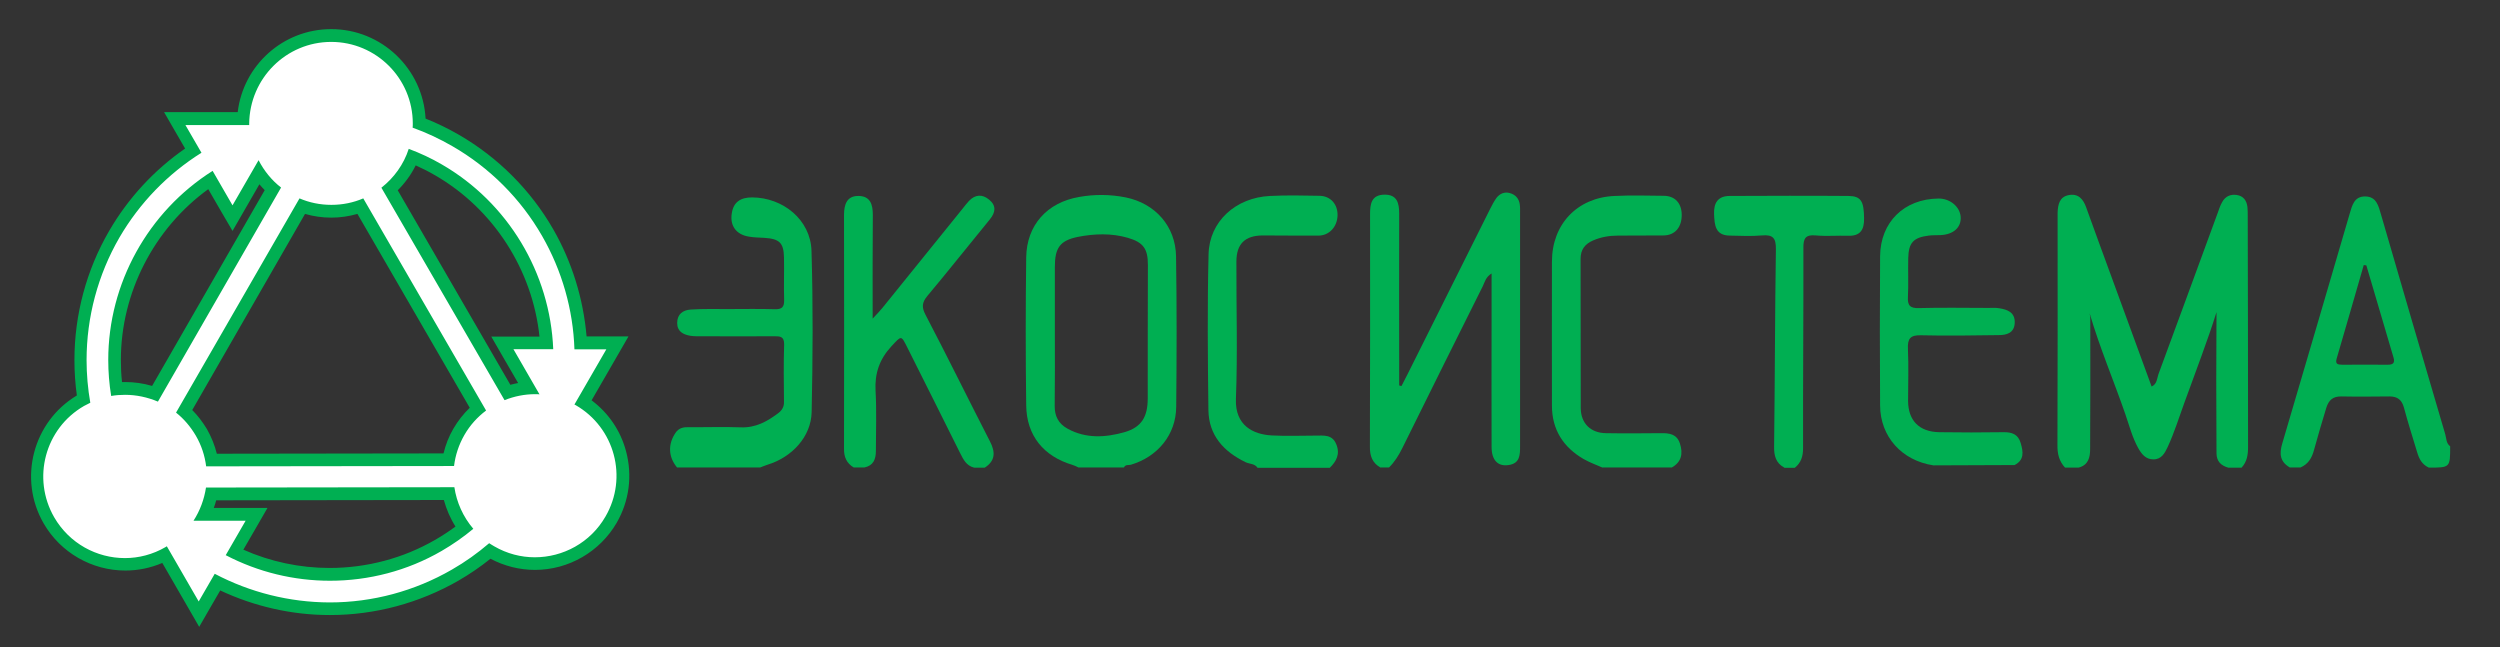
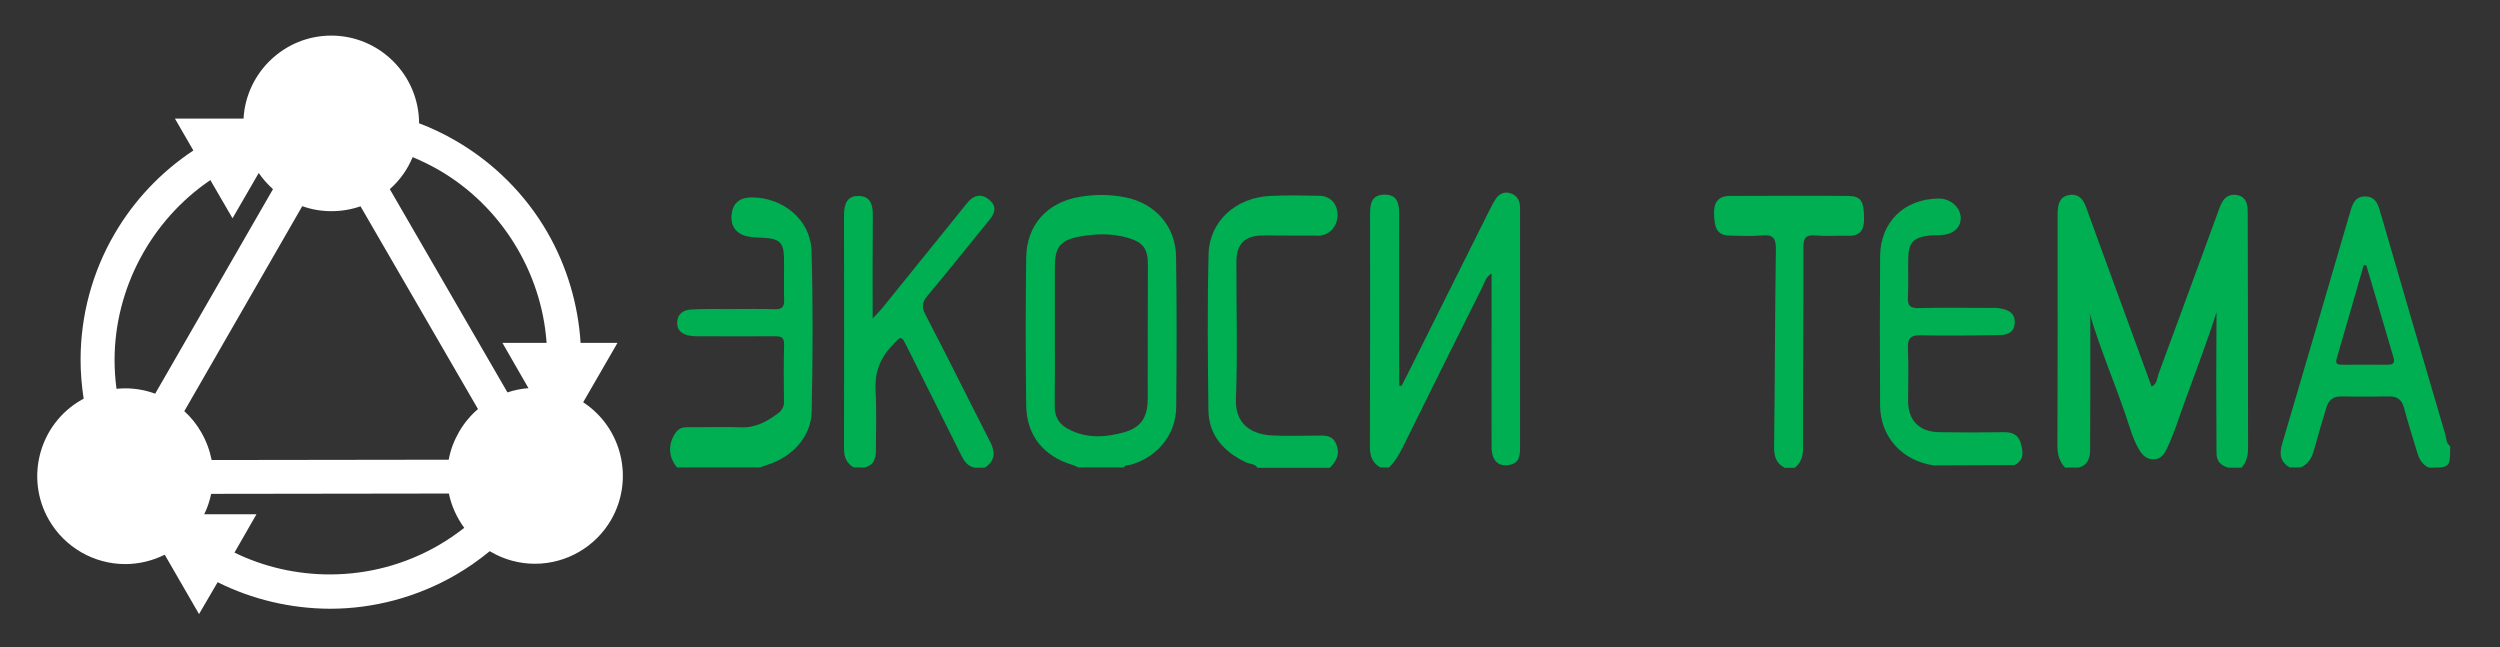
<svg xmlns="http://www.w3.org/2000/svg" id="Layer_1" x="0px" y="0px" viewBox="0 0 1545 400" style="enable-background:new 0 0 1545 400;" xml:space="preserve">
  <rect x="0" y="0" width="1545" height="400" fill="#333333" stroke="none" />
  <style type="text/css"> .st0{fill:#00AF52;} .st1{fill:#FFFFFF;} </style>
  <g>
    <path class="st0" d="M1389.3,276.2c0,4.8-0.6,9.1-4,12.8h-8.3c-4.4-1.3-7.1-3.8-7.2-8.7c-0.2-30.2-0.2-60.3,0-87.4 c-5.3,17.1-12.9,36.7-20,56.4c-3.3,9-6.1,18.2-10.2,27c-1.8,3.8-3.8,7.6-8.8,7.6c-4.8,0-7.3-3.3-9.4-7c-3.6-6.5-5.5-13.8-7.9-20.8 c-7.2-20.9-15.9-41.2-22.1-62.5c0.3,1.3,0.4,2.7,0.4,4.1c0,26.7,0.1,53.3-0.1,79.9c0,5.2-1.2,9.9-7.2,11.4h-8.3 c-3.7-4-4.8-8.6-4.7-14.1c0.2-46.7,0.1-93.5,0.1-140.2c0-1.1,0-2.2,0-3.3c0.2-4.9,1.1-9.7,6.8-10.8c6-1.2,9.1,2.5,10.9,7.7 c5,13.9,10.1,27.8,15.2,41.7c8.4,22.9,16.8,45.8,25.2,68.9c3.4-1.6,3.3-5,4.2-7.6c12.3-33.2,24.4-66.4,36.6-99.6 c0.8-2.3,1.6-4.7,2.8-6.8c1.9-3.5,5.1-5,9-4.4c4.1,0.6,6.1,3.4,6.6,7.3c0.2,1.9,0.2,3.8,0.2,5.8 C1389.3,181.1,1389.2,228.6,1389.3,276.2" />
    <g>
      <path class="st0" d="M853.2,289c-5.1-2.9-6.7-7.2-6.6-13.1c0.2-47.8,0.1-95.7,0.1-143.6c0-6.4,0.9-11.9,8.9-12 c7.9-0.1,9.1,5.3,9.1,11.8c-0.1,32.7,0,65.5,0,98.2v7.9c0.5,0.1,0.9,0.3,1.4,0.4c1.3-2.5,2.6-5.1,3.9-7.6 c16.9-33.9,33.8-67.8,50.8-101.7c1.2-2.4,2.5-4.9,4.1-7.1c2-2.5,4.8-3.8,8.1-2.9c3.4,0.9,5.7,3.3,6.2,6.9c0.3,1.9,0.2,3.8,0.2,5.8 c0,47.9,0,95.7,0,143.6c0,5.5,0,10.8-7.1,11.8c-6.6,1-10.5-3-10.5-11.2c-0.1-26.4,0-52.8,0-79.2c0-9,0-18.1,0-28 c-3.6,2.2-4.2,5.3-5.4,7.8c-16.7,33.4-33.3,66.8-49.8,100.2c-2.2,4.4-4.7,8.5-8.2,11.9H853.2z" />
    </g>
    <path class="st0" d="M726.8,158.4c-0.3-18.6-12.9-32.7-31.1-36.4c-9.5-1.9-19.2-2-28.7-0.3c-19.9,3.4-32.5,17.4-32.8,37.3 c-0.4,30.5-0.4,61,0,91.5c0.2,18.6,10.7,31.5,28.6,36.8c1.3,0.4,2.5,1,3.7,1.6h28.1c0.9-2,2.8-1.3,4.3-1.7 c16.5-4.9,27.8-18.5,28-35.6C727.2,220.6,727.3,189.5,726.8,158.4 M709.3,246.1c0,11.4-3.7,17.9-14.4,21 c-11.7,3.3-23.8,4.1-35.2-2.2c-5.6-3.1-8-7.8-7.9-14.2c0.2-14.8,0.1-29.7,0.1-44.5c0-13.7,0-27.5,0-41.2c0-11.7,3-16.3,14.2-18.6 c10.2-2,20.8-2.4,31,0.6c9.6,2.8,12.3,6.9,12.3,16.7C709.3,191.2,709.3,218.7,709.3,246.1" />
    <path class="st0" d="M611.8,272.8c3.4,6.6,3.4,11.9-3.2,16.2h-6.6c-4.9-1.2-6.7-5.2-8.7-9.1c-10.7-21.6-21.6-43.2-32.4-64.8 c-4.1-8.2-3.7-7.8-10-1.1c-7.4,8-10.4,16.8-9.8,27.6c0.7,12.3,0.2,24.7,0.2,37c0,5.2-1.5,9.1-7.1,10.3h-6.6 c-4.4-2.6-6.1-6.5-6-11.7c0.1-48.1,0.1-96.2,0-144.3c0-6.5,1.7-12,9.2-11.8c7,0.2,8.6,5.2,8.6,11.6c-0.2,20.8-0.1,41.7-0.1,64.2 c2.7-2.9,4.5-4.7,6.1-6.7c16.4-20.3,32.8-40.6,49.2-60.9c1.4-1.7,2.7-3.5,4.2-5.1c3.9-4.1,8.3-4.3,12.5-0.8c4.5,3.7,4,7.8,0.4,12.2 c-12.9,15.7-25.5,31.7-38.6,47.3c-3.3,4-3.6,6.9-1.2,11.5C585.5,220.4,598.4,246.7,611.8,272.8" />
    <path class="st0" d="M1511.2,268.5c-13.3-45.2-26.6-90.5-39.7-135.8c-1.6-5.4-2.8-11.3-9.9-11.3c-6.8,0-8,5.7-9.5,10.7 c-13.9,47.4-27.7,94.8-41.7,142.1c-1.9,6.4-1.3,11.2,4.7,14.7h6.6c4.7-2,7-5.8,8.3-10.6c2.4-8.8,5-17.5,7.6-26.1 c1.5-4.9,4.1-7.3,9.4-7.2c9.9,0.2,19.8,0.1,29.7,0c4.9,0,7.6,2.1,8.9,6.8c2.5,9.3,5.4,18.5,8.2,27.7c1.2,4.2,3.1,7.6,7.2,9.5 c13.2,0,13.2,0,13.2-13.2C1511.7,274,1511.9,271,1511.2,268.5 M1444,221.8c5.7-19.3,11.2-38.7,16.8-58c0.5,0.1,1.1,0.1,1.6,0.2 c5.6,19,11.2,38,16.8,57c1,3.4-0.4,4.4-3.6,4.4c-9.3-0.1-18.7,0-28,0C1445.3,225.3,1443,225.4,1444,221.8" />
    <g>
      <path class="st0" d="M418.5,289c-5.6-6.7-5.8-14.6-0.9-21.7c2-2.8,4.7-3.4,7.9-3.3c10.7,0.1,21.5-0.3,32.2,0.1 c9.2,0.4,16.4-3.6,23.3-8.8c2.3-1.8,3.6-3.9,3.5-7c-0.1-11.8-0.3-23.6,0.1-35.4c0.1-5-2.5-5.1-6.1-5.1c-14.9,0.1-29.7,0.1-44.6,0 c-2.5,0-5,0.1-7.4-0.3c-4.3-0.8-8-2.6-8-7.9c0-5.5,3.6-8,8.4-8.3c7.7-0.5,15.4-0.3,23.1-0.3c9.6,0,19.3-0.2,28.9,0.1 c4.3,0.1,5.8-1.3,5.7-5.7c-0.3-8.8,0.1-17.6-0.1-26.4c-0.2-8.9-2.8-11.4-12-12c-3.3-0.2-6.6-0.2-9.9-0.8 c-7.6-1.3-11.5-6.6-10.4-14.1c1-7.3,5.5-10.1,12.6-10.1c19.2,0.1,36.1,13.9,36.7,32.9c1,33.2,0.8,66.5,0.1,99.7 c-0.3,15.3-12.2,28-27.3,32.6c-1.5,0.5-3,1.1-4.5,1.7H418.5z" />
    </g>
    <g>
-       <path class="st0" d="M990.4,289c-3.9-1.7-8-3.2-11.7-5.3c-12.6-7.3-19.6-18.2-19.6-33c0-29.7-0.1-59.4,0-89 c0-23.1,15.6-39.6,38.7-40.6c10.2-0.5,20.4-0.2,30.5-0.1c6.9,0.1,10.9,4.6,11,11.6c0.1,7.9-4.2,12.9-11.4,12.9 c-9.4,0.1-18.7,0-28.1,0.1c-5.3,0-10.4,0.9-15.3,3c-5,2.2-7.7,5.6-7.7,11.4c0.1,30.8,0,61.6,0.1,92.3c0.1,9.4,6.2,15.3,15.6,15.4 c11.3,0.2,22.6,0.1,33.8,0c5.3-0.1,10,0.5,11.9,6.4c2,6.2,1,11.4-5,14.8H990.4z" />
-     </g>
+       </g>
    <g>
      <path class="st0" d="M777.1,289c-1.7-2.5-4.8-2.2-7.2-3.3c-13.7-6.6-22.9-16.7-23.1-32.3c-0.4-32.1-0.7-64.3,0.1-96.4 c0.5-20.2,16.8-34.9,38-35.9c10.2-0.5,20.4-0.3,30.5-0.1c7,0.1,11.5,5.4,11.2,12.4c-0.3,6.9-5.2,12.1-11.6,12.2 c-11.6,0.1-23.1-0.1-34.7-0.1c-10.9,0.1-16.2,5.2-16.2,16.2c-0.1,28.3,0.8,56.6-0.3,84.9c-0.6,16.3,10.6,21.9,22.2,22.5 c9.1,0.5,18.1,0.1,27.2,0.1c4.9,0,10.1-0.8,12.6,5.3c2.5,6,0.2,10.5-4,14.6H777.1z" />
    </g>
    <g>
      <path class="st0" d="M1102.7,289c-5.3-2.9-6.4-7.4-6.3-13.1c0.5-40.6,0.5-81.3,1.1-121.9c0.1-7-1.9-9.1-8.7-8.5 c-6.6,0.6-13.2,0.2-19.8,0.1c-9-0.1-9.4-6.5-9.7-13.2c-0.3-6.9,2.3-11.3,9.7-11.3c24.5-0.1,49-0.2,73.4,0 c7.8,0.1,9.5,3.4,9.6,13.9c0.1,7-2.3,11-10,10.7c-6.6-0.2-13.2,0.4-19.8-0.2c-6.4-0.6-7.8,1.8-7.7,7.8 c0.1,41.2-0.3,82.4-0.2,123.6c0,5.1-1.2,9-5.1,12.2H1102.7z" />
    </g>
    <path class="st0" d="M1245,287.4c-16.7,0.1-33.4,0.1-50.1,0.2c-19.5-2.9-32.9-17.7-33-37c-0.2-30.8-0.2-61.5,0-92.3 c0.2-21.1,14.9-35.4,36.1-35.6c7.1-0.1,13.3,5.1,13.7,11.4c0.4,6.4-4.4,10.8-12.4,11.2c-2.5,0.1-5,0-7.4,0.3 c-9.4,1.2-12.4,4.4-12.6,13.9c-0.2,8,0.2,15.9-0.2,23.9c-0.3,5.3,1.2,7.2,6.9,7c14.3-0.4,28.6-0.1,42.9-0.1c2.2,0,4.4-0.2,6.6,0.2 c5.2,0.8,9.9,2.6,9.6,9.1c-0.3,6.2-5,7.5-9.9,7.5c-16,0.2-31.9,0.5-47.9,0.1c-6.7-0.2-8.5,2-8.2,8.4c0.5,10.7,0.1,21.4,0.1,32.1 c0,12.1,6.8,19.2,19.3,19.4c13.2,0.2,26.4,0.2,39.6,0c5.3-0.1,9.2,1.3,10.7,6.8C1250.4,279.2,1251.1,284.3,1245,287.4" />
  </g>
  <g>
    <path class="st1" d="M101.8,342.8c-7.6,3.8-16,5.8-24.4,5.8c-19.4,0-37.4-10.4-47.1-27.2c-15-25.9-6.1-59.2,19.9-74.2 c0.5-0.3,1-0.6,1.5-0.8c-1.2-7.9-1.9-16-1.9-24c0-27.3,7.2-54.2,20.9-77.7c12-20.7,28.8-38.5,48.8-51.7l-11.4-19.7h42.4 c1.6-28.5,25.3-51.3,54.2-51.3c29.9,0,54.2,24.3,54.3,54.2c7.7,2.9,15.3,6.5,22.5,10.7c23.7,13.7,43.4,33.4,56.9,56.9 c11.9,20.7,18.9,44.2,20.4,68.1h22.8l-21.2,36.7c23.9,15.6,31.7,47.5,17.3,72.6c-9.7,16.8-27.7,27.2-47.1,27.2c0,0,0,0,0,0 c-9.5,0-18.9-2.5-27.1-7.3c-0.3-0.1-0.5-0.3-0.8-0.5c-6.7,5.5-13.8,10.5-21.3,14.8C257.8,369,231,376.2,204,376.2h-0.3 c-23.9-0.1-47.8-5.7-69.2-16.4L123,379.5L101.8,342.8z M144.9,341.5c18.2,8.9,38.5,13.5,58.9,13.5c23.6,0,46.8-6.2,67-17.9 c5.6-3.2,11-6.9,16.1-10.9c-4.6-6.3-7.9-13.5-9.5-21.2l-146.9,0.2c-0.9,4.3-2.3,8.6-4.3,12.6h32.3L144.9,341.5z M113.9,254.1 c4.2,3.8,7.7,8.2,10.5,13.1c3.1,5.4,5.2,11.1,6.4,17.1l146.5-0.2c1.1-6.1,3.3-11.8,6.4-17.2c3.1-5.4,7-10.1,11.7-14.1l-72.6-125.3 c-5.8,2-11.8,3-18,3c-6.2,0-12.2-1-18-3.1L113.9,254.1z M77.3,240c6.4,0,12.6,1.1,18.6,3.3l72.8-126.4c-3.3-3-6.3-6.3-8.8-10 l-16.2,28l-13.7-23.6c-36.6,24.8-59.2,67-59.2,111.2c0,5.9,0.4,11.9,1.2,17.8C73.8,240.1,75.5,240,77.3,240z M313.6,242.5 c4.2-1.4,8.6-2.3,13-2.6l-16.1-28h27.3c-3.1-44.1-28.4-84.8-66.7-106.9c-5.2-3-10.6-5.6-16.1-7.9c-3.1,7.6-7.9,14.3-14.1,19.8 L313.6,242.5z" />
-     <path class="st0" d="M204.7,25.9c27.8,0,50.4,22.6,50.4,50.4c0,0.9,0,1.7-0.1,2.6c8.4,3,16.7,6.9,24.5,11.4 c23.1,13.3,42.3,32.5,55.5,55.5c12.3,21.4,19.2,45.5,20,70.1l19.7,0L355,250c0.3,0.1,0.5,0.3,0.8,0.4 c24.1,13.9,32.4,44.7,18.4,68.8c-9.3,16.2-26.3,25.2-43.7,25.2c-8.5,0-17.2-2.2-25.1-6.8c-1.1-0.6-2.1-1.3-3.1-1.9 c-7.1,6.1-14.8,11.6-23,16.3c-23,13.3-49.1,20.3-75.5,20.3c-0.1,0-0.2,0-0.3,0c-24.6-0.1-49-6.2-70.8-17.7l-9.9,17.1l-19.7-34.1 c-0.3,0.2-0.5,0.3-0.8,0.5c-7.9,4.6-16.6,6.8-25.1,6.8c-17.4,0-34.3-9-43.7-25.2c-13.9-24.1-5.7-54.9,18.4-68.8 c1.3-0.7,2.6-1.4,3.9-2c-1.5-8.6-2.3-17.5-2.3-26.3c0-26.6,7-52.8,20.3-75.8c12.4-21.3,29.9-39.4,50.7-52.4l-9.9-17.1h39.4 c0-0.3,0-0.6,0-0.9C154.3,48.4,176.9,25.9,204.7,25.9 M311.8,247.3c6-2.4,12.4-3.7,18.9-3.7c0.9,0,1.8,0,2.7,0.1l-16.1-27.9h24.6 c-1.9-47.1-28-90.6-68.9-114.2c-6.5-3.8-13.4-7-20.4-9.6c-3.1,9.6-9.1,17.9-16.9,24L311.8,247.3 M143.7,126.9l-12.3-21.3 c-39.9,25.2-64.5,69.6-64.5,116.8c0,7.5,0.6,14.9,1.8,22.3c2.9-0.5,5.7-0.7,8.6-0.7c7,0,13.9,1.5,20.3,4.2l76.1-132.3 c-5.8-4.5-10.5-10.3-13.9-16.9L143.7,126.9 M127.4,288.2l153.2-0.2c0.8-6.6,2.9-13.1,6.4-19.2c3.5-6.1,8.1-11.1,13.4-15.1 l-75.9-131.1c-6,2.6-12.7,4-19.7,4c-7,0-13.7-1.4-19.7-4L108.8,255c4.8,3.8,8.9,8.6,12.2,14.2C124.5,275.2,126.6,281.7,127.4,288.2 M119.6,321.8h32.2l-12.3,21.3c20.1,10.5,42.2,15.8,64.4,15.8c23.9,0,47.8-6.1,69-18.4c6.9-4,13.5-8.6,19.6-13.7 c-6.3-7.4-10.3-16.3-11.7-25.7l-153.5,0.2C126.2,308.6,123.6,315.6,119.6,321.8 M204.7,18c-29.8,0-54.4,22.4-57.8,51.3h-31.9h-13.6 l6.8,11.8l6.2,10.7c-19.2,13.3-35.3,30.8-47,51c-14,24.1-21.4,51.7-21.4,79.7c0,7.3,0.5,14.7,1.5,21.9 c-27.2,16.3-36.4,51.6-20.5,79.1c10.4,18,29.7,29.1,50.5,29.1c7.8,0,15.6-1.6,22.8-4.7l16,27.7l6.8,11.8l6.8-11.8l6.2-10.7 c21.1,9.9,44.3,15.2,67.6,15.2l0.3,0c27.8,0,55.2-7.4,79.4-21.3c6.9-4,13.5-8.5,19.7-13.5c8.5,4.5,17.9,6.9,27.5,6.9 c20.8,0,40.1-11.2,50.5-29.1c7.8-13.5,9.8-29.2,5.8-44.2c-3.4-12.8-10.9-23.7-21.3-31.5l16-27.7l6.8-11.8l-13.6,0l-12.3,0 c-2-23.2-9-46-20.6-66.2c-13.9-24.2-34.1-44.4-58.3-58.4c-6.6-3.8-13.5-7.2-20.6-10C261.4,42.6,235.9,18,204.7,18L204.7,18z M245.8,117.6c4.5-4.5,8.3-9.7,11.1-15.4c4.2,1.9,8.2,3.9,12.1,6.2c36,20.8,60.1,58.4,64.4,99.6h-16.2h-13.6l6.8,11.8l9.8,16.9 c-1.6,0.3-3.2,0.7-4.8,1.1L245.8,117.6L245.8,117.6z M143.7,142.7l6.8-11.8l9.8-17c1.1,1.3,2.2,2.5,3.3,3.6L94,238.5 c-5.4-1.6-11-2.4-16.8-2.4c-0.6,0-1.2,0-1.8,0c-0.5-4.6-0.7-9.1-0.7-13.7c0-41.5,20.5-81.2,54-105.5l8.1,14L143.7,142.7 L143.7,142.7z M118.8,253.4l69.7-121.2c5.2,1.5,10.7,2.3,16.2,2.3c5.5,0,10.9-0.8,16.2-2.3L290.3,252c-3.9,3.8-7.3,8.1-10.1,12.9 c-2.8,4.8-4.8,9.9-6.1,15.3l-140.1,0.2c-1.3-5.3-3.4-10.4-6.1-15.2C125.3,260.9,122.3,256.9,118.8,253.4L118.8,253.4z M133.6,309.2 l140.7-0.2c1.6,5.8,4,11.4,7.2,16.4c-4.1,3-8.3,5.8-12.7,8.3c-19.6,11.3-42.1,17.3-65.1,17.3c-18.4,0-36.7-3.9-53.3-11.3l8.1-14 l6.8-11.8h-13.6h-19.6C132.7,312.4,133.2,310.8,133.6,309.2L133.6,309.2z" />
  </g>
</svg>